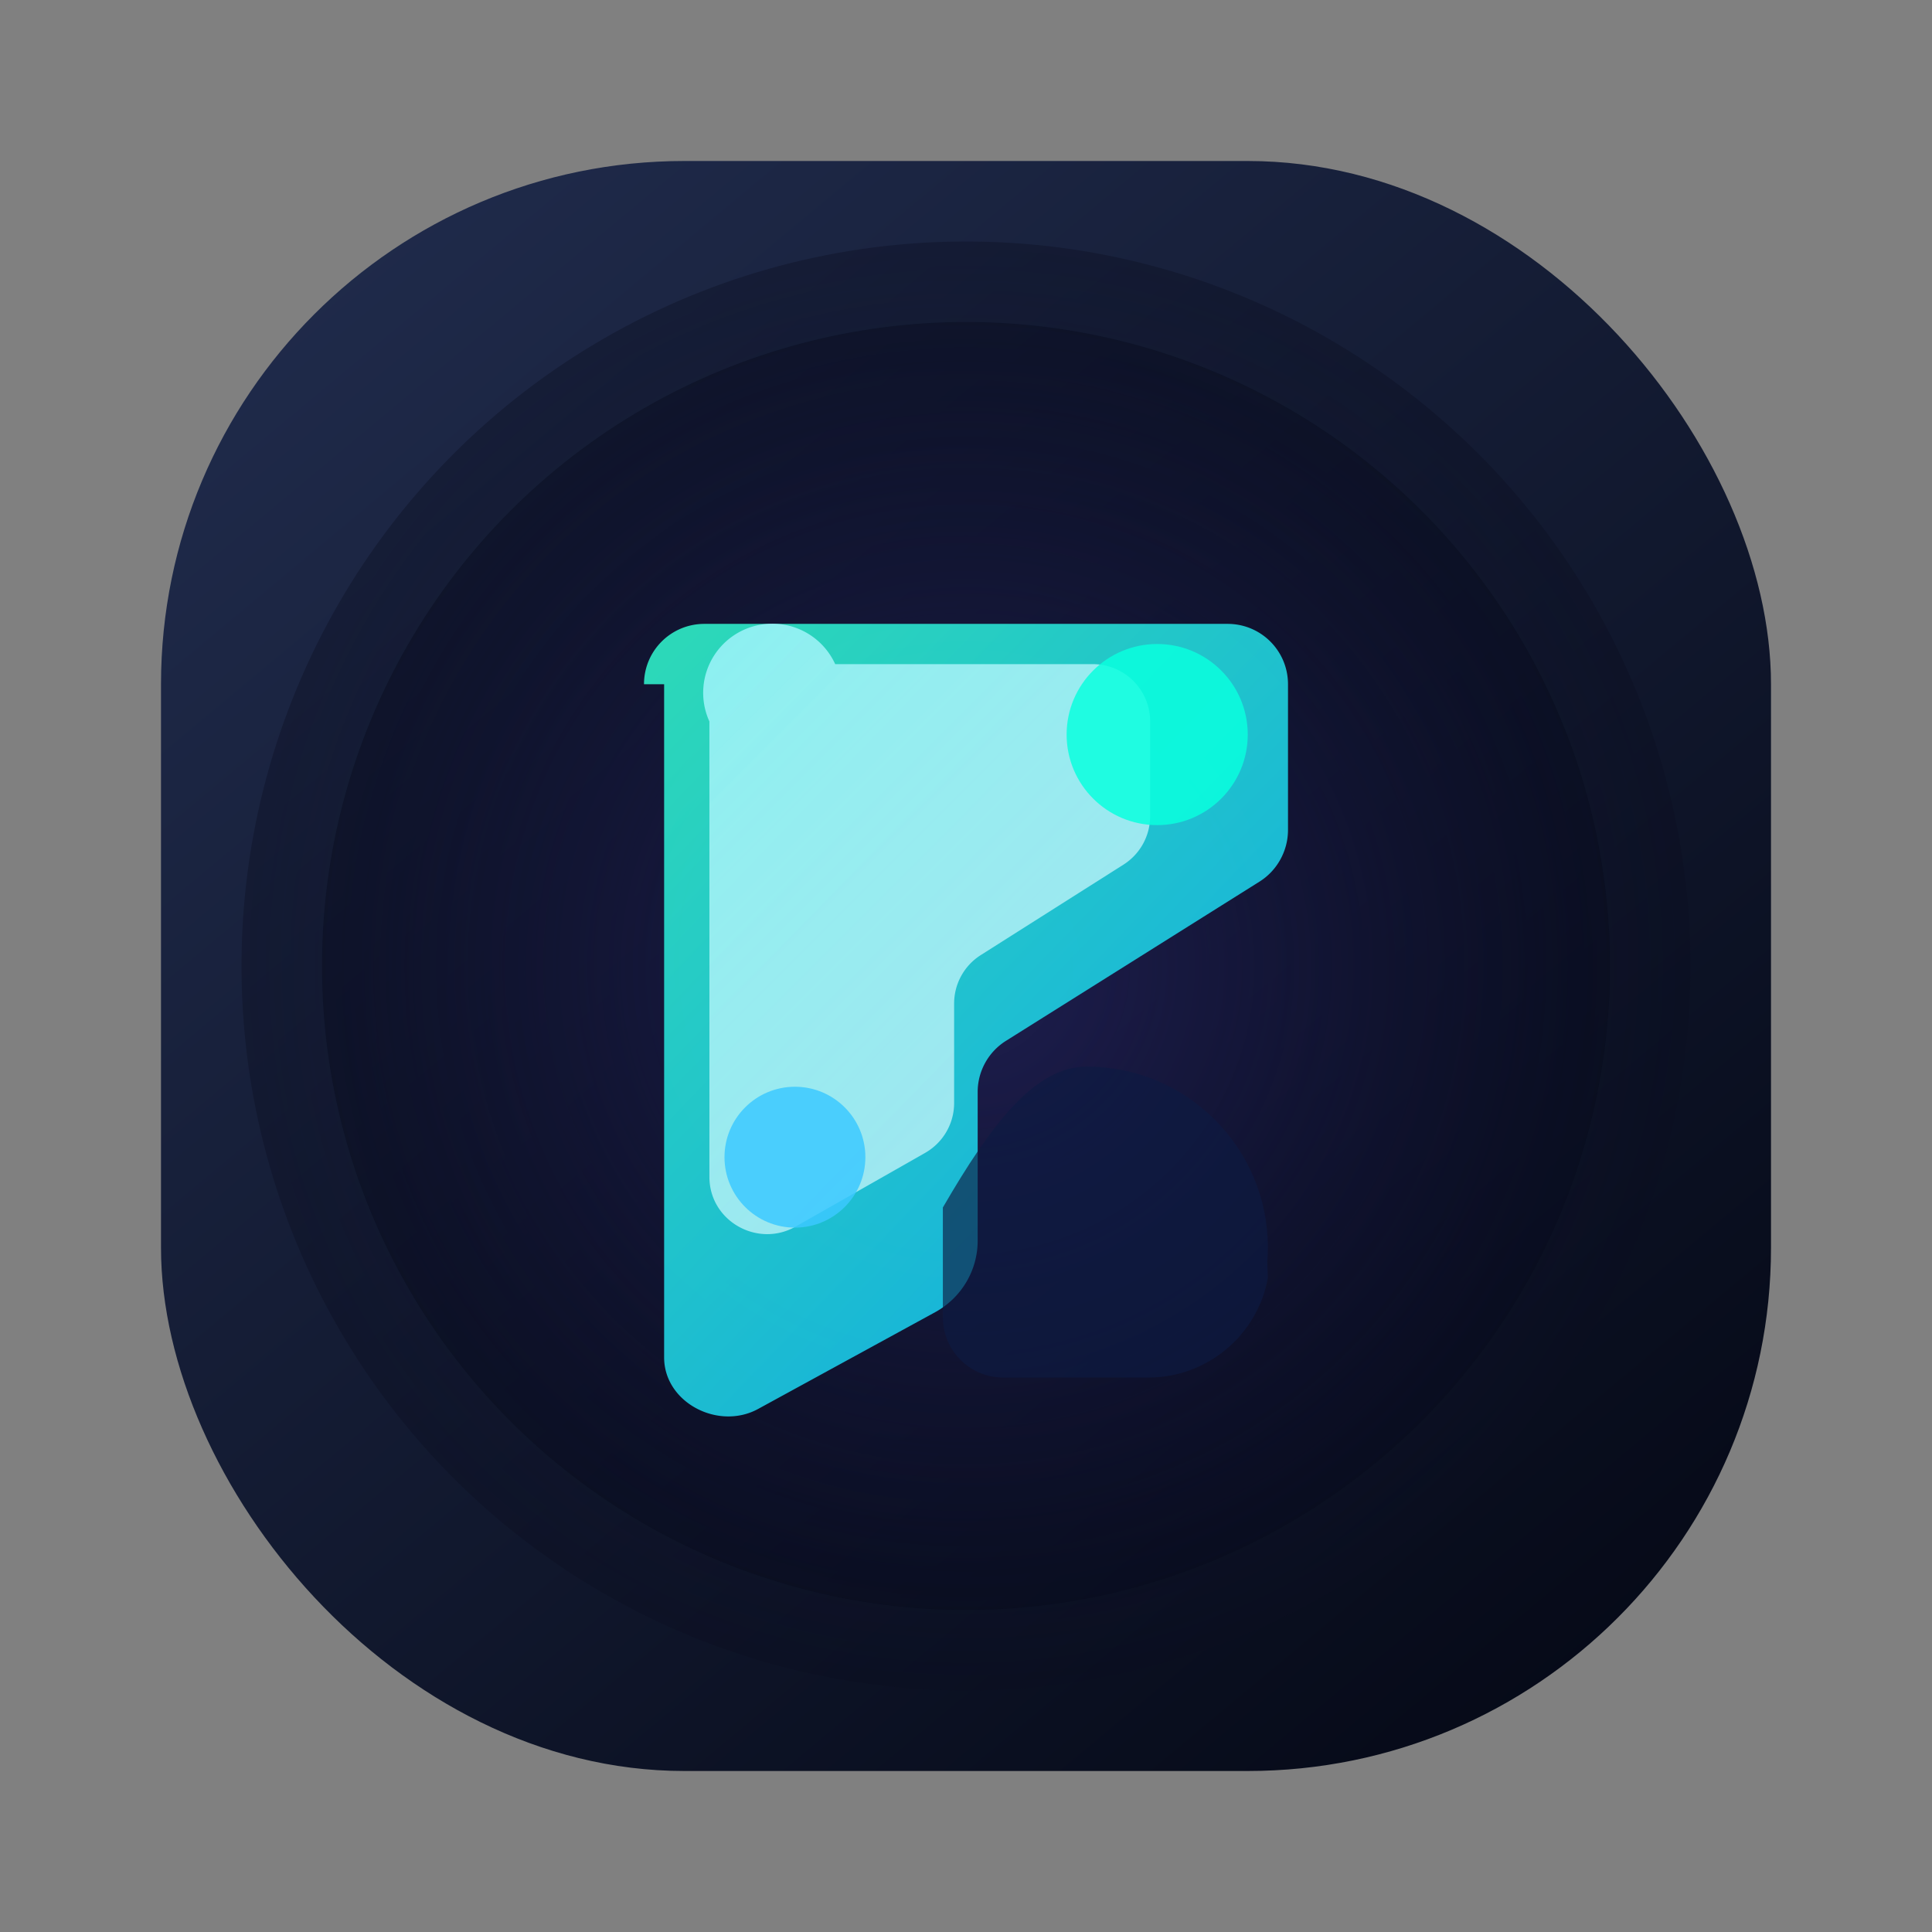
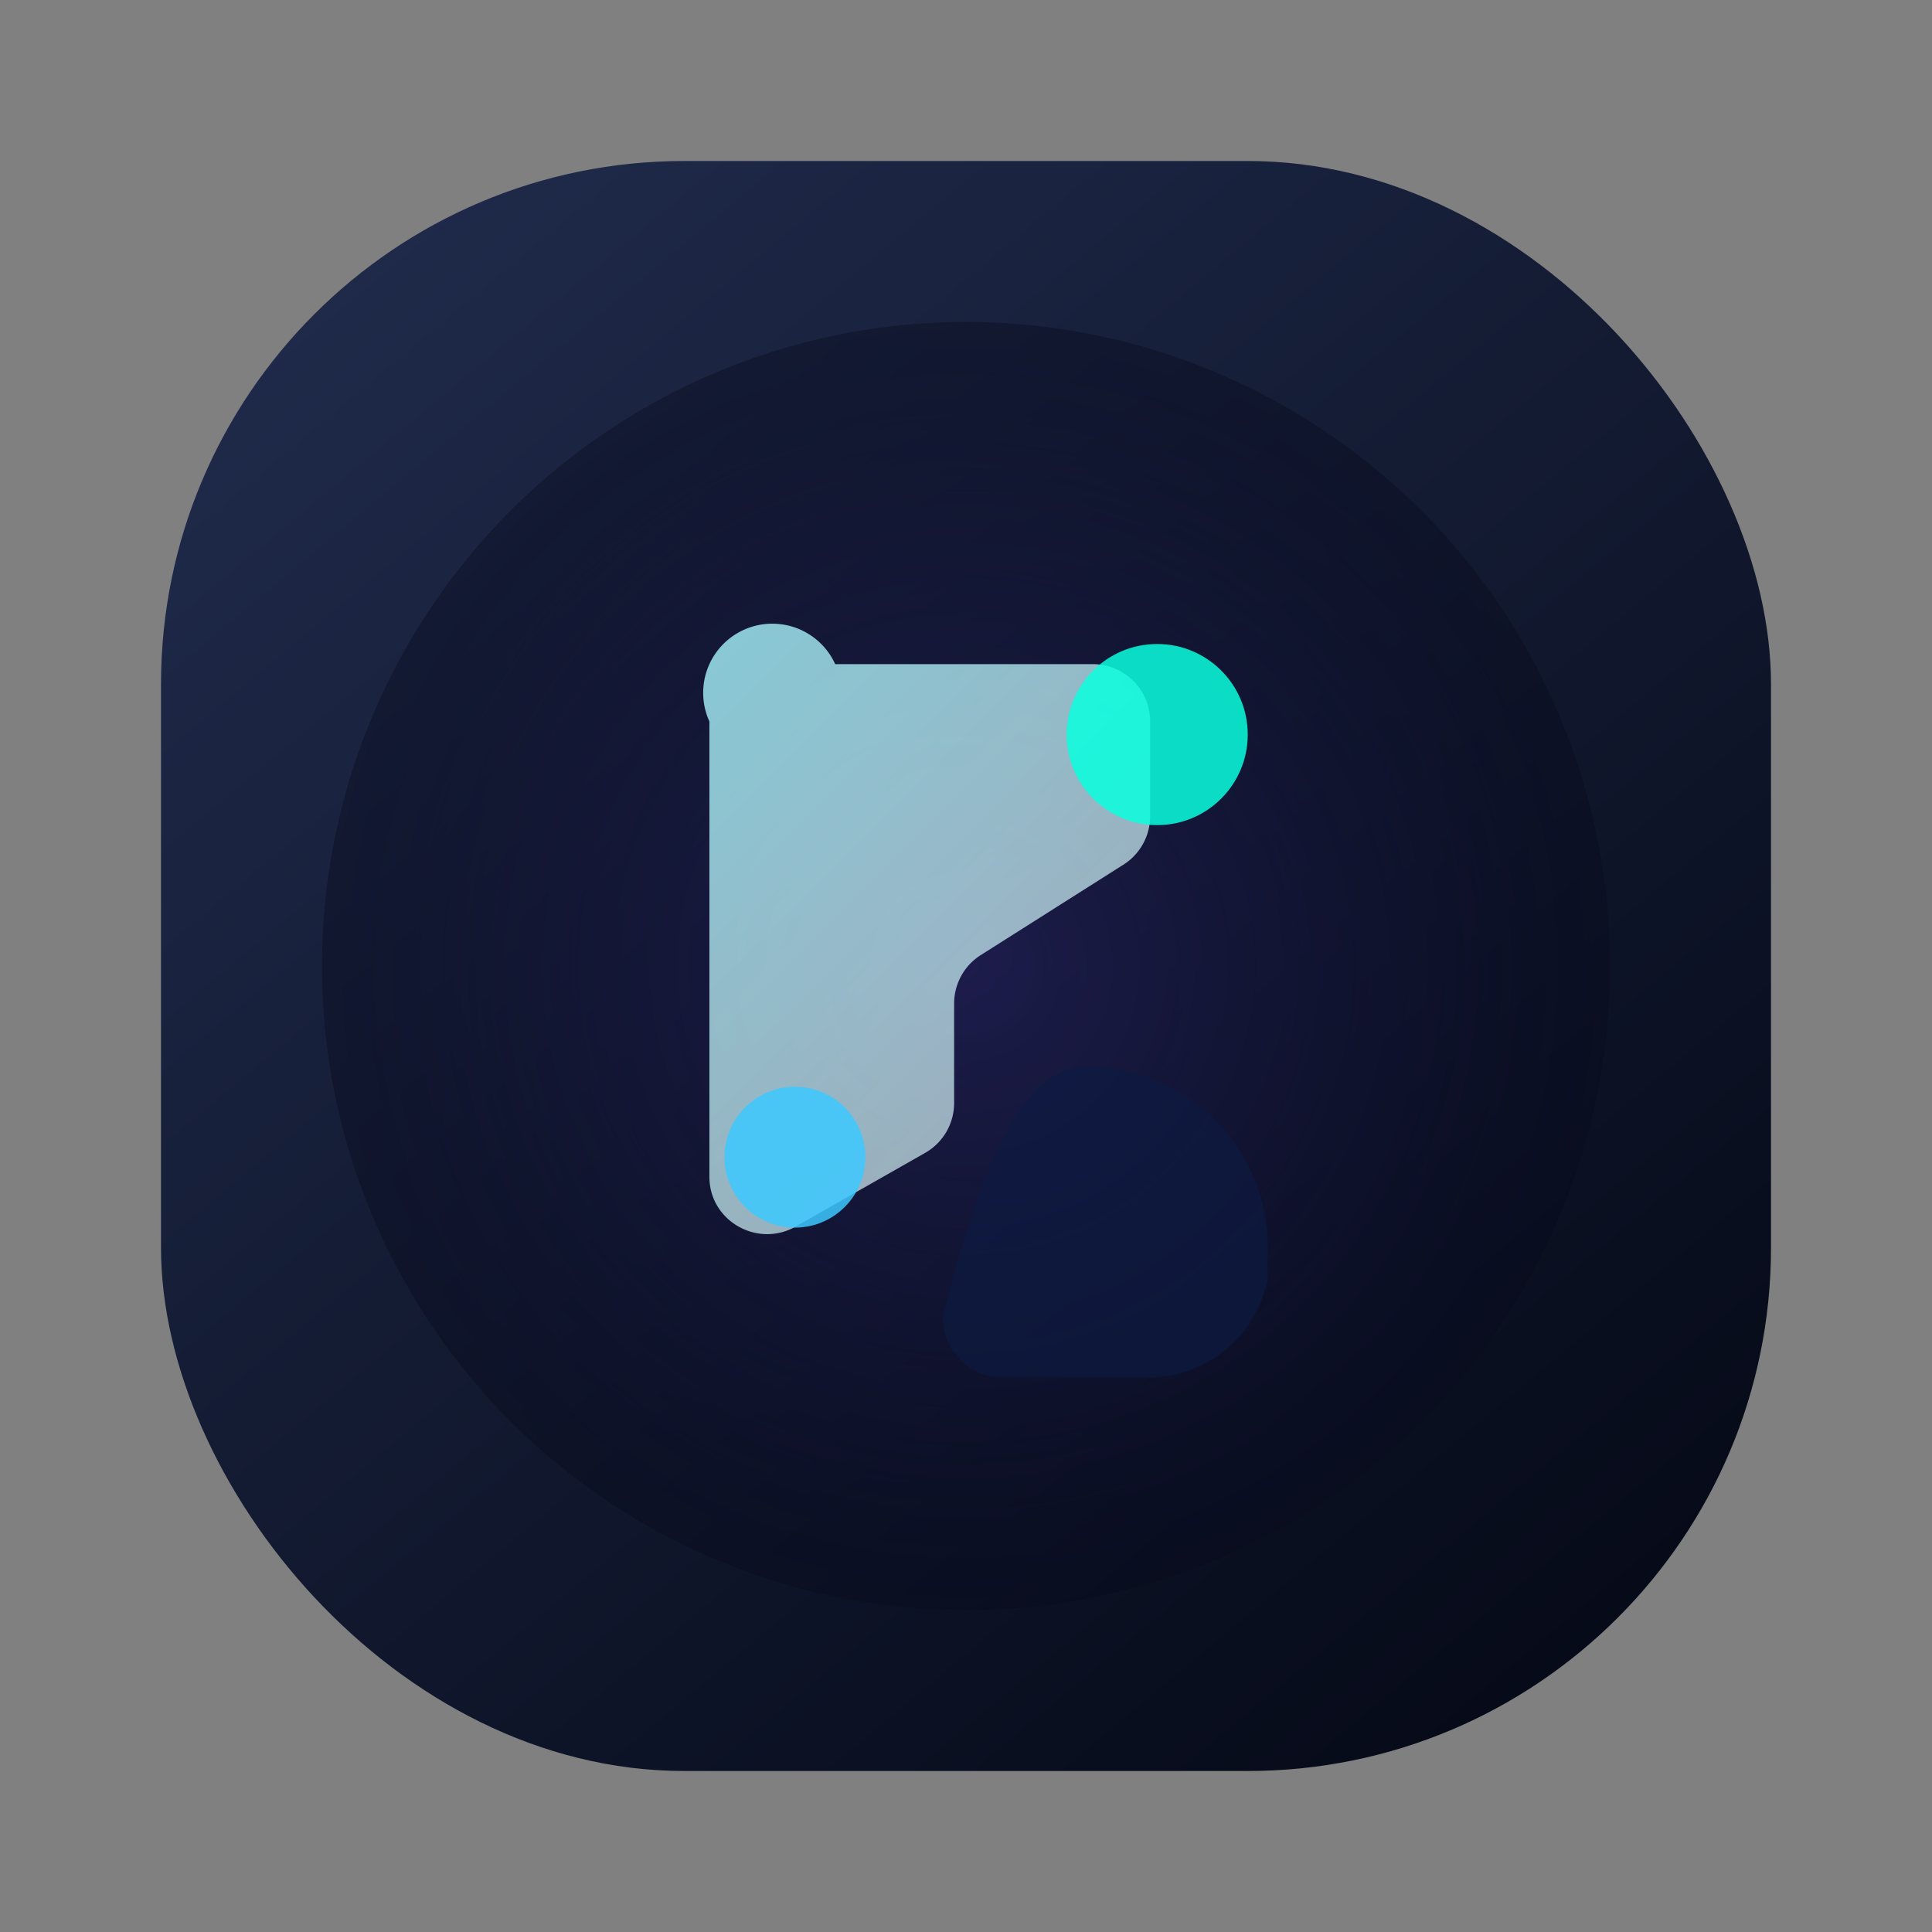
<svg xmlns="http://www.w3.org/2000/svg" viewBox="0 0 96 96">
  <rect x="0" y="0" width="96" height="96" fill="#808080" stroke="none" />
  <defs>
    <linearGradient id="outer-gradient" x1="18" y1="12" x2="78" y2="84" gradientUnits="userSpaceOnUse">
      <stop offset="0" stop-color="#1f2a4a" />
      <stop offset="1" stop-color="#060a18" />
    </linearGradient>
    <radialGradient id="outer-glow" cx="48" cy="48" r="44" gradientUnits="userSpaceOnUse">
      <stop offset="0" stop-color="#1f2550" stop-opacity="0.85" />
      <stop offset="1" stop-color="#050815" stop-opacity="0.35" />
    </radialGradient>
    <linearGradient id="favicon-gradient-a" x1="10" y1="12" x2="62" y2="62" gradientUnits="userSpaceOnUse">
      <stop offset="0" stop-color="#38f8b7" />
      <stop offset="1" stop-color="#09a8ff" />
    </linearGradient>
    <radialGradient id="favicon-gradient-b" cx="0" cy="0" r="1" gradientUnits="userSpaceOnUse" gradientTransform="translate(36 36) scale(36)">
      <stop offset="0" stop-color="#1f1d52" stop-opacity="0.9" />
      <stop offset="1" stop-color="#030615" stop-opacity="0.4" />
    </radialGradient>
    <linearGradient id="favicon-gradient-c" x1="18" y1="16" x2="52" y2="50" gradientUnits="userSpaceOnUse">
      <stop offset="0" stop-color="#98f5ff" stop-opacity="0.92" />
      <stop offset="1" stop-color="#ffffff" stop-opacity="0.65" />
    </linearGradient>
  </defs>
  <rect x="8" y="8" width="80" height="80" rx="26" fill="url(#outer-gradient)" />
-   <circle cx="48" cy="48" r="36" fill="url(#outer-glow)" opacity="0.85" />
  <g transform="translate(12 12)">
    <circle cx="36" cy="36" r="32" fill="url(#favicon-gradient-b)" opacity="0.9" />
-     <path d="M20 22c0-1.66 1.34-3 3-3h26c1.66 0 3 1.34 3 3v7.24c0 1.04-.54 2.02-1.42 2.57l-12.58 7.9a3 3 0 0 0-1.42 2.57v7.37c0 1.47-.8 2.82-2.09 3.54l-8.82 4.82c-1.98 1.08-4.67-.32-4.67-2.56V22Z" fill="url(#favicon-gradient-a)" opacity="0.92" />
    <path d="M29.5 21h12.8c1.57 0 2.85 1.27 2.85 2.85v4.7a2.85 2.85 0 0 1-1.32 2.41l-7.1 4.5a2.85 2.85 0 0 0-1.32 2.41v4.94a2.85 2.85 0 0 1-1.43 2.47l-6.45 3.67c-1.89 1.07-4.28-.28-4.28-2.47V23.85A2.85 2.85 0 0 1 29.5 21Z" fill="url(#favicon-gradient-c)" opacity="0.9" />
    <circle cx="45.5" cy="24.5" r="4.5" fill="#0affde" opacity="0.85" />
    <circle cx="27.5" cy="45.5" r="3.5" fill="#3cc9ff" opacity="0.85" />
-     <path d="M42 41c4.97 0 9 4.03 9 9 0 .24-.01.48-.03.71L51 51.5c-.52 2.86-3.03 4.95-5.93 4.95h-7.22c-1.66 0-3-1.34-3-3v-5.45C37.24 43.88 39.41 41 42 41Z" fill="#0d1b42" opacity="0.65" />
+     <path d="M42 41c4.97 0 9 4.03 9 9 0 .24-.01.48-.03.71L51 51.5c-.52 2.86-3.03 4.95-5.93 4.95h-7.22c-1.66 0-3-1.34-3-3C37.24 43.88 39.41 41 42 41Z" fill="#0d1b42" opacity="0.65" />
  </g>
</svg>